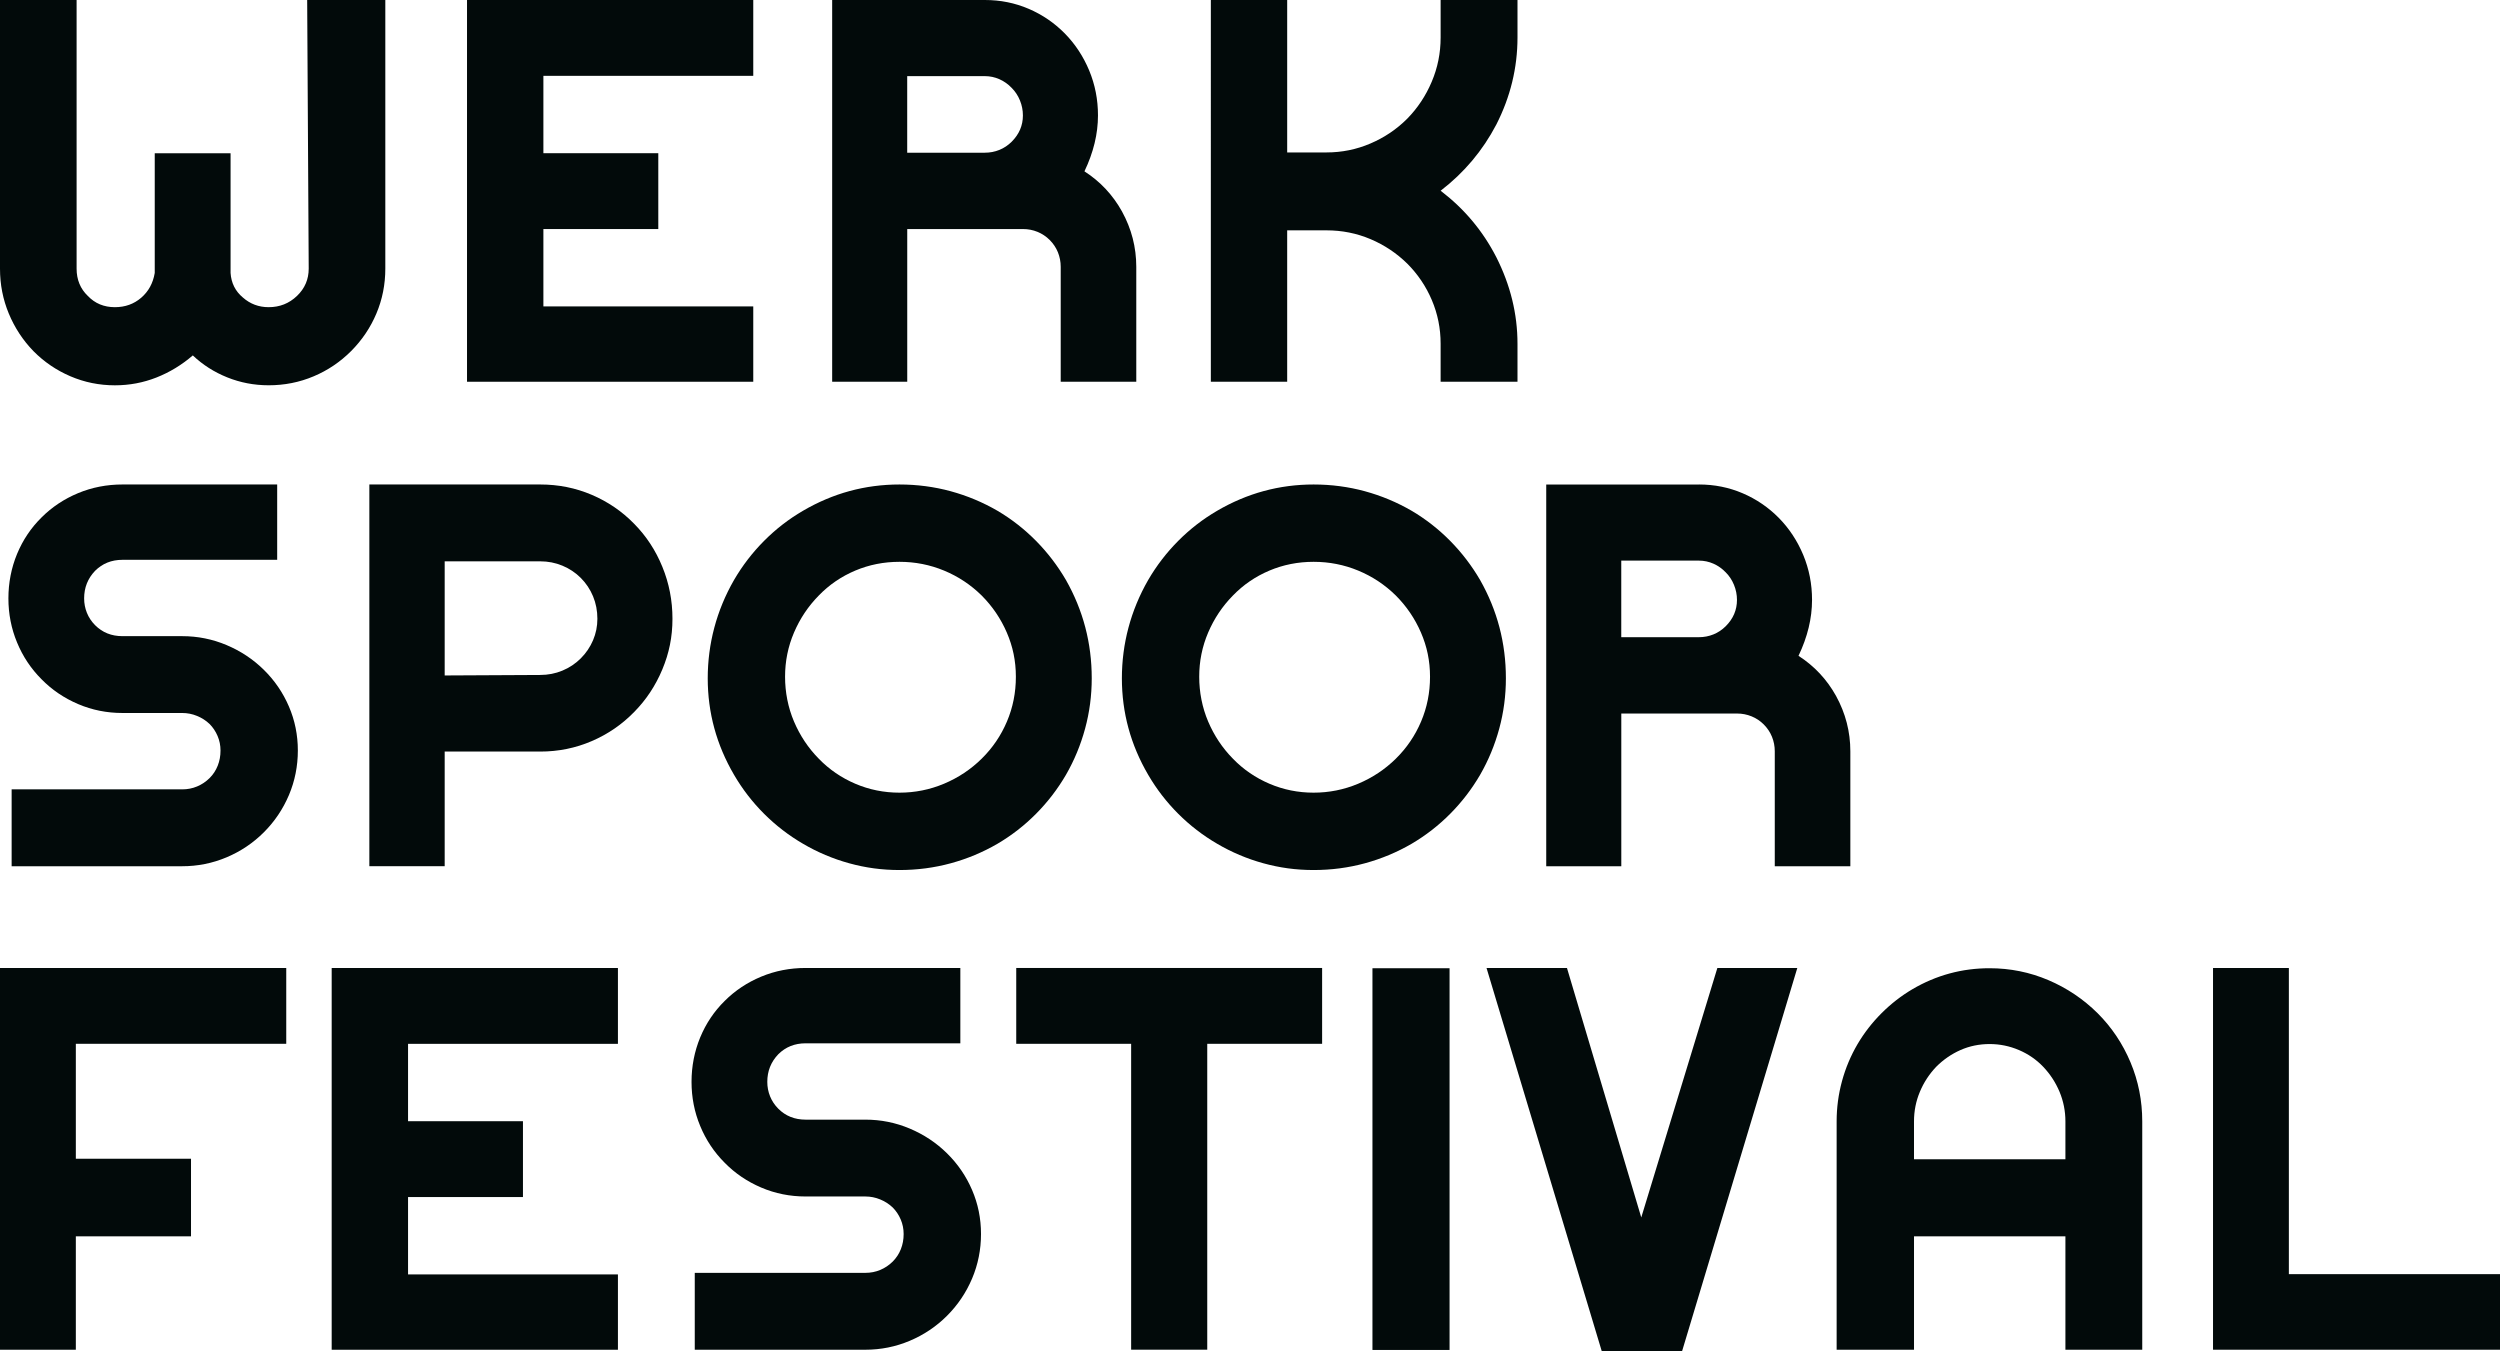
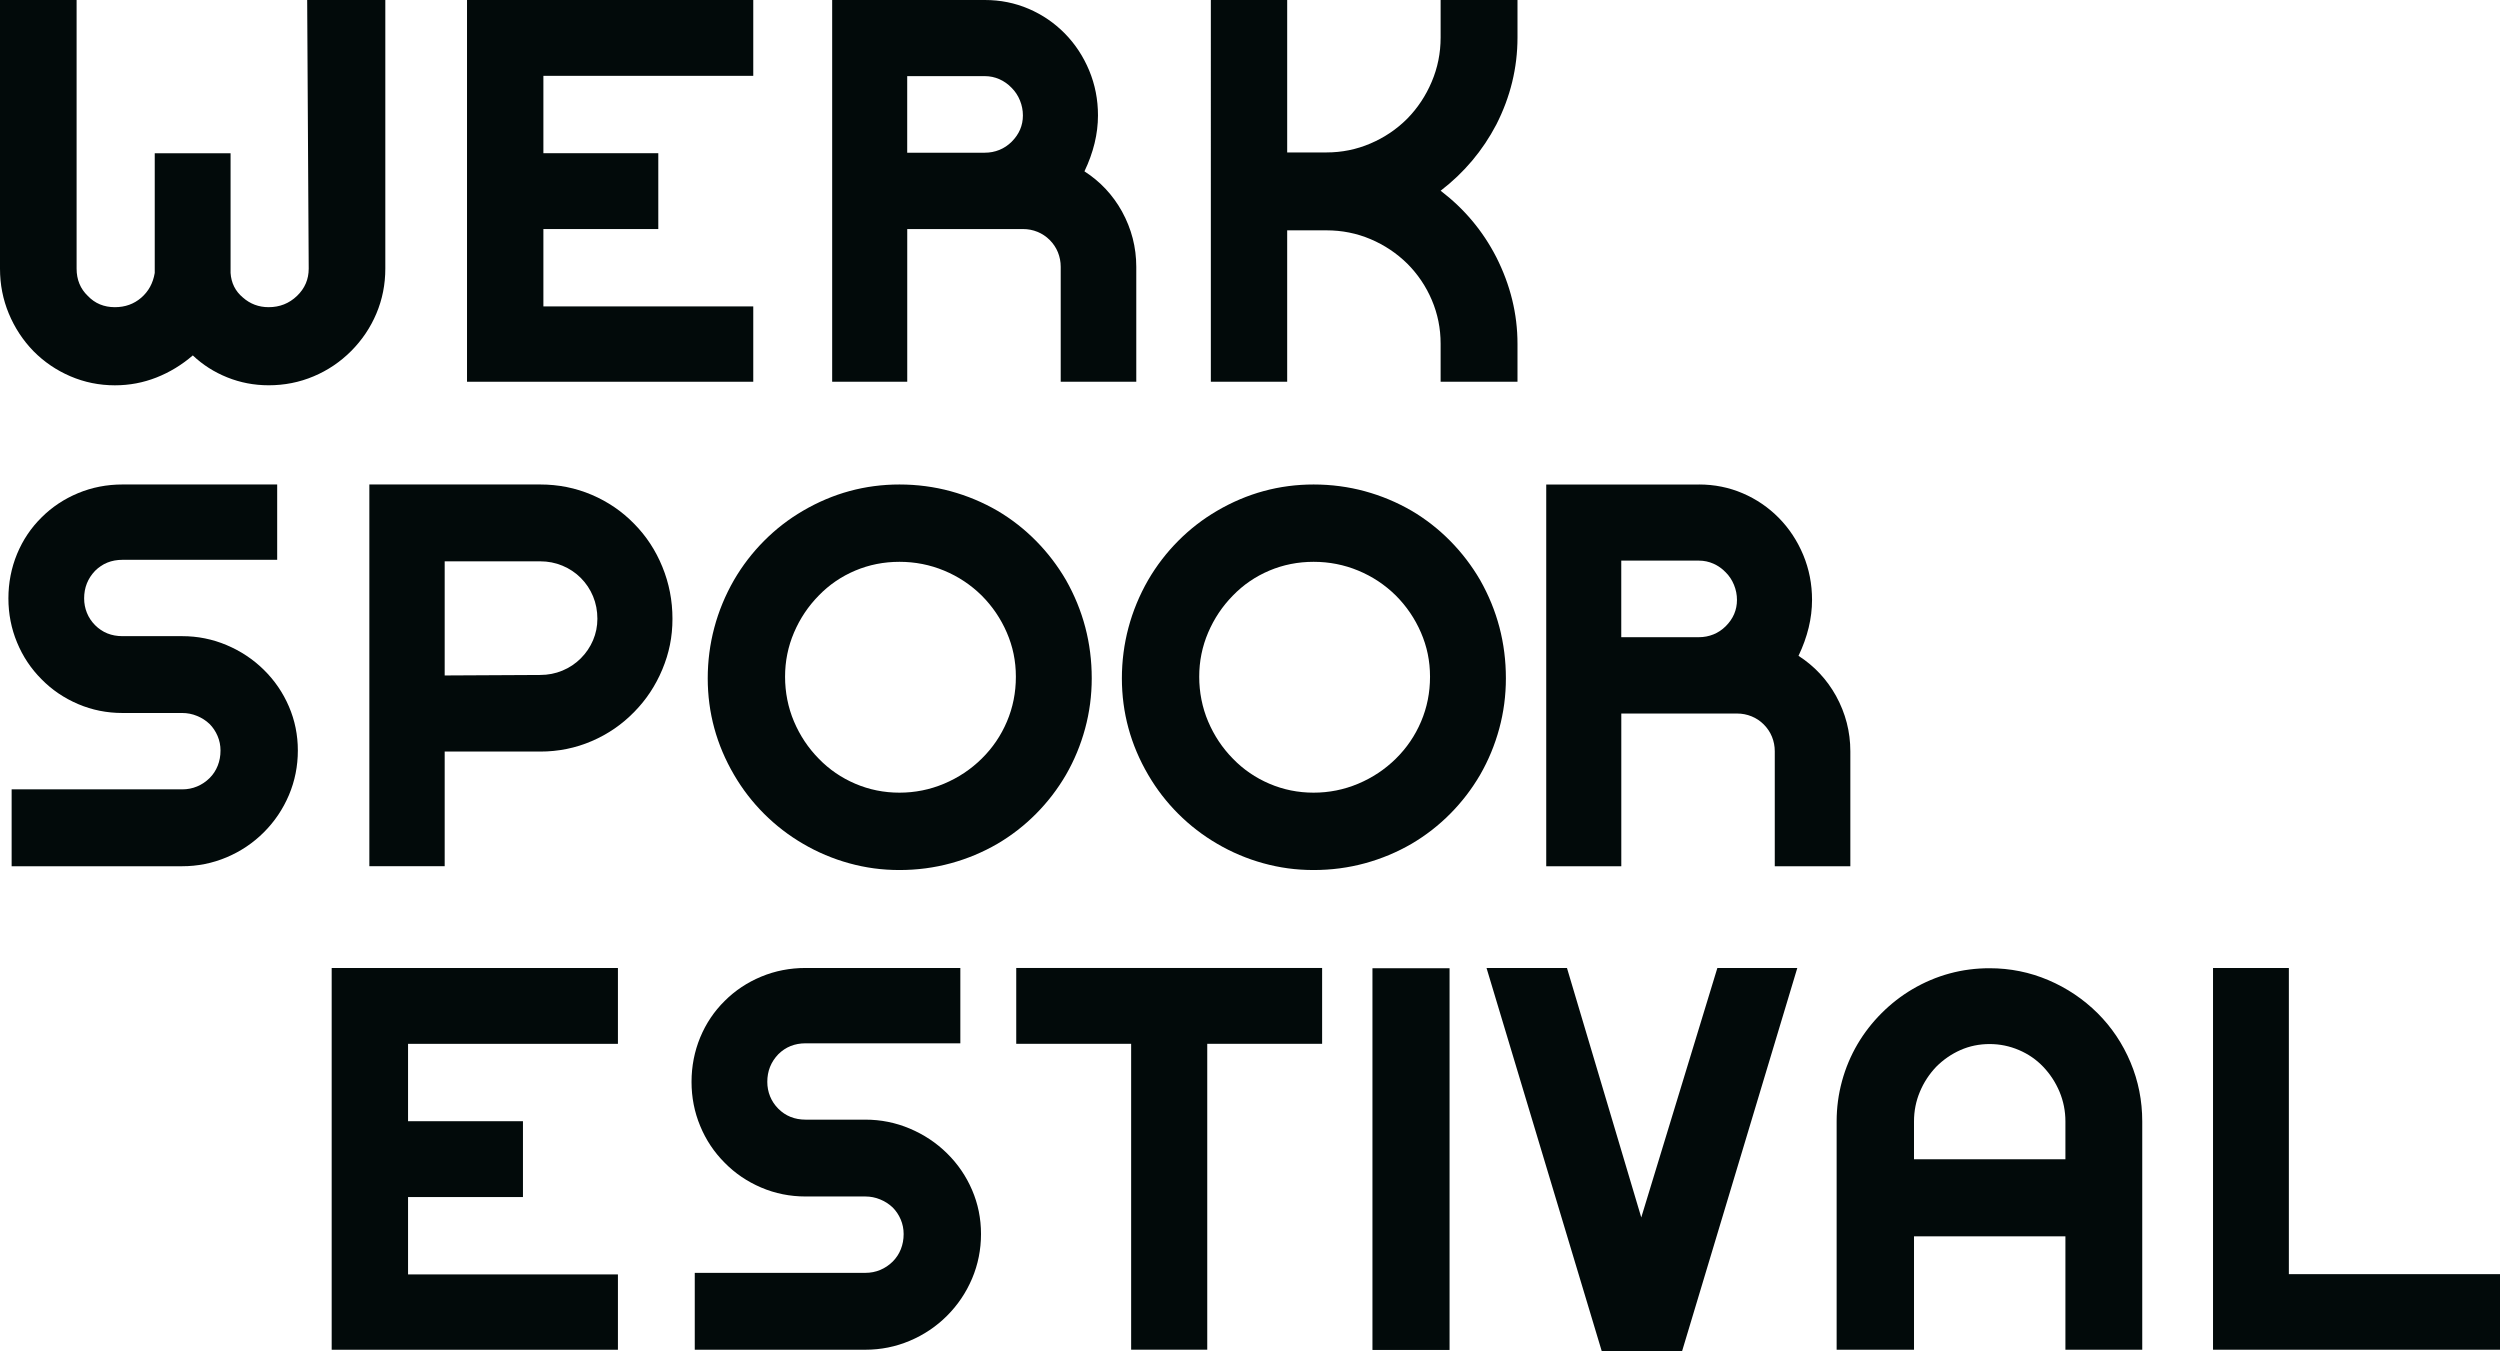
<svg xmlns="http://www.w3.org/2000/svg" id="Layer_2" data-name="Layer 2" viewBox="0 0 749.97 405.28">
  <defs>
    <style>
      .cls-1 {
        fill: #020a0a;
      }
    </style>
  </defs>
  <g id="Laag_1" data-name="Laag 1">
    <g>
      <g>
        <path class="cls-1" d="M115.59,0v80.58c0,4.75-.89,9.24-2.68,13.48-1.79,4.24-4.32,7.99-7.58,11.26-3.27,3.27-7.02,5.8-11.26,7.58-4.24,1.79-8.73,2.68-13.48,2.68-4.34,0-8.48-.79-12.41-2.37-3.93-1.58-7.38-3.78-10.34-6.59-3.32,2.86-6.96,5.07-10.92,6.63-3.96,1.56-8.11,2.34-12.45,2.34-4.7,0-9.15-.91-13.37-2.72-4.21-1.81-7.9-4.33-11.07-7.54-3.17-3.27-5.63-7.02-7.39-11.26-1.76-4.24-2.64-8.73-2.64-13.48V0h22.98v80.58c0,3.32,1.12,6.05,3.37,8.2,2.14,2.25,4.85,3.37,8.12,3.37,3.06,0,5.69-.94,7.89-2.83,2.19-1.89,3.55-4.37,4.06-7.43v-35.92h22.75v35.92c.2,3.01,1.43,5.47,3.68,7.35,2.19,1.94,4.77,2.91,7.74,2.91,3.32,0,6.15-1.12,8.5-3.37,2.35-2.25,3.52-4.98,3.52-8.2l-.46-80.58h23.44Z" />
        <path class="cls-1" d="M140.1,114.51V0h85.87v22.75h-62.96v23.21h34.47v22.75h-34.47v23.21h62.96v22.6h-85.87Z" />
        <path class="cls-1" d="M295.44,0c4.65,0,9.03.88,13.14,2.64,4.11,1.76,7.72,4.23,10.84,7.39,3.11,3.17,5.55,6.87,7.32,11.11,1.76,4.24,2.64,8.73,2.64,13.48,0,5.52-1.35,11.11-4.06,16.78,4.75,3.06,8.5,7.07,11.26,12.03,2.86,5.21,4.29,10.75,4.29,16.62v34.47h-22.67v-34.47c0-1.53-.28-2.99-.84-4.37-.56-1.38-1.38-2.6-2.45-3.68-1.07-1.07-2.3-1.89-3.68-2.45-1.38-.56-2.83-.84-4.37-.84h-34.7v45.81h-22.52V0h45.81ZM272.15,22.83v22.98h23.29c1.53,0,2.99-.28,4.37-.84,1.38-.56,2.6-1.38,3.68-2.45,2.25-2.25,3.37-4.88,3.37-7.89,0-1.53-.29-3.03-.88-4.48-.59-1.46-1.42-2.72-2.49-3.79-1.07-1.12-2.3-1.99-3.68-2.6s-2.83-.92-4.37-.92h-23.29Z" />
        <path class="cls-1" d="M448.87,37.38c-4.09,7.81-9.65,14.43-16.7,19.84,7.1,5.41,12.66,12.05,16.7,19.92,4.24,8.38,6.36,17.03,6.36,25.97v11.41h-23.06v-11.41c0-4.6-.88-8.96-2.64-13.1-1.76-4.14-4.23-7.79-7.39-10.95-3.17-3.11-6.83-5.55-10.99-7.32-4.16-1.76-8.57-2.64-13.21-2.64h-11.8v45.42h-22.9V0h22.9v45.73h11.8c4.6,0,8.99-.89,13.17-2.68,4.19-1.79,7.86-4.26,11.03-7.43,3.11-3.17,5.57-6.86,7.35-11.07,1.79-4.21,2.68-8.64,2.68-13.29V0h23.06v11.26c0,9.09-2.12,17.8-6.36,26.12Z" />
        <path class="cls-1" d="M83.15,145.34v22.6h-46.42c-3.27,0-6,1.1-8.2,3.29-2.2,2.3-3.29,5.06-3.29,8.27,0,1.53.28,2.99.84,4.37.56,1.38,1.38,2.6,2.45,3.68,2.19,2.2,4.93,3.29,8.2,3.29h17.92c4.65,0,9.09.89,13.33,2.68,4.24,1.79,7.97,4.26,11.18,7.43,3.22,3.17,5.72,6.83,7.51,10.99,1.79,4.16,2.68,8.57,2.68,13.21s-.89,9.15-2.68,13.37c-1.79,4.21-4.29,7.93-7.51,11.15-3.22,3.22-6.94,5.72-11.18,7.51-4.24,1.79-8.68,2.68-13.33,2.68H3.49v-23.06h51.17c1.58,0,3.08-.29,4.48-.88,1.4-.59,2.64-1.42,3.72-2.49s1.89-2.31,2.45-3.72c.56-1.4.84-2.92.84-4.56,0-1.53-.29-2.99-.88-4.37-.59-1.38-1.39-2.58-2.41-3.6-1.07-1.02-2.32-1.83-3.75-2.41-1.43-.59-2.91-.88-4.44-.88h-17.92c-4.7,0-9.14-.89-13.33-2.68-4.19-1.79-7.84-4.26-10.95-7.43-3.17-3.17-5.62-6.84-7.35-11.03-1.74-4.19-2.6-8.6-2.6-13.25s.87-9.14,2.6-13.33c1.74-4.19,4.19-7.84,7.35-10.95,3.11-3.11,6.77-5.54,10.95-7.28,4.19-1.74,8.63-2.6,13.33-2.6h46.42Z" />
        <path class="cls-1" d="M162.05,145.34c5.46,0,10.62,1.03,15.47,3.1,4.85,2.07,9.09,4.97,12.72,8.69,3.63,3.68,6.45,7.98,8.46,12.91,2.02,4.93,3.03,10.12,3.03,15.59s-1.01,10.32-3.03,15.17c-2.02,4.85-4.84,9.12-8.46,12.79-3.63,3.73-7.86,6.64-12.72,8.73-4.85,2.09-10.01,3.14-15.47,3.14h-28.65v34.39h-22.6v-114.51h51.24ZM162.05,202.48c2.35,0,4.57-.43,6.66-1.3,2.09-.87,3.93-2.09,5.52-3.68,1.58-1.58,2.81-3.4,3.68-5.44.87-2.04,1.3-4.19,1.3-6.43,0-2.4-.43-4.65-1.3-6.74-.87-2.09-2.09-3.93-3.68-5.52-1.58-1.58-3.42-2.81-5.52-3.68-2.09-.87-4.32-1.3-6.66-1.3h-28.65v34.24l28.65-.15Z" />
        <path class="cls-1" d="M285.22,147.37c4.95,1.35,9.62,3.31,14.02,5.86,4.24,2.5,8.09,5.52,11.57,9.04,3.47,3.52,6.46,7.43,8.96,11.72,5.16,9.09,7.74,18.92,7.74,29.49,0,5.16-.66,10.19-1.99,15.09-1.33,4.9-3.24,9.52-5.74,13.86-2.5,4.29-5.49,8.18-8.96,11.68-3.47,3.5-7.33,6.5-11.57,9-4.39,2.55-9.07,4.51-14.02,5.86-4.95,1.35-10.09,2.03-15.4,2.03s-10.19-.68-15.09-2.03c-4.9-1.35-9.52-3.31-13.86-5.86-4.29-2.5-8.18-5.5-11.68-9-3.5-3.5-6.5-7.39-9-11.68-5.26-8.99-7.89-18.64-7.89-28.95s2.63-20.35,7.89-29.49c2.5-4.29,5.5-8.2,9-11.72,3.5-3.52,7.39-6.54,11.68-9.04,8.99-5.26,18.64-7.89,28.95-7.89,5.31,0,10.44.68,15.4,2.03ZM283.19,235.11c4.26-1.79,8.03-4.29,11.3-7.51,3.27-3.22,5.79-6.93,7.58-11.15,1.79-4.21,2.68-8.69,2.68-13.44s-.91-9.06-2.72-13.25c-1.81-4.19-4.33-7.89-7.54-11.11-3.27-3.22-7.02-5.71-11.26-7.47-4.24-1.76-8.71-2.64-13.4-2.64s-9.13.88-13.29,2.64c-4.16,1.76-7.8,4.25-10.92,7.47-3.17,3.22-5.64,6.92-7.43,11.11-1.79,4.19-2.68,8.61-2.68,13.25s.89,9.23,2.68,13.44c1.79,4.21,4.26,7.93,7.43,11.15,3.11,3.22,6.77,5.72,10.95,7.51,4.19,1.79,8.6,2.68,13.25,2.68s9.1-.89,13.37-2.68Z" />
        <path class="cls-1" d="M409.46,147.37c4.95,1.35,9.62,3.31,14.02,5.86,4.24,2.5,8.09,5.52,11.57,9.04,3.47,3.52,6.46,7.43,8.96,11.72,5.16,9.09,7.74,18.92,7.74,29.49,0,5.16-.66,10.19-1.99,15.09-1.33,4.9-3.24,9.52-5.74,13.86-2.5,4.29-5.49,8.18-8.96,11.68-3.47,3.5-7.33,6.5-11.57,9-4.39,2.55-9.07,4.51-14.02,5.86-4.95,1.35-10.09,2.03-15.4,2.03s-10.19-.68-15.09-2.03c-4.9-1.35-9.52-3.31-13.86-5.86-4.29-2.5-8.18-5.5-11.68-9-3.5-3.5-6.5-7.39-9-11.68-5.26-8.99-7.89-18.64-7.89-28.95s2.63-20.35,7.89-29.49c2.5-4.29,5.5-8.2,9-11.72,3.5-3.52,7.39-6.54,11.68-9.04,8.99-5.26,18.64-7.89,28.95-7.89,5.31,0,10.44.68,15.4,2.03ZM407.43,235.11c4.26-1.79,8.03-4.29,11.3-7.51,3.27-3.22,5.79-6.93,7.58-11.15,1.79-4.21,2.68-8.69,2.68-13.44s-.91-9.06-2.72-13.25c-1.81-4.19-4.33-7.89-7.54-11.11-3.27-3.22-7.02-5.71-11.26-7.47-4.24-1.76-8.71-2.64-13.4-2.64s-9.13.88-13.29,2.64c-4.16,1.76-7.8,4.25-10.92,7.47-3.17,3.22-5.64,6.92-7.43,11.11-1.79,4.19-2.68,8.61-2.68,13.25s.89,9.23,2.68,13.44c1.79,4.21,4.26,7.93,7.43,11.15,3.11,3.22,6.77,5.72,10.95,7.51,4.19,1.79,8.6,2.68,13.25,2.68s9.1-.89,13.37-2.68Z" />
        <path class="cls-1" d="M509.65,145.34c4.65,0,9.03.88,13.14,2.64,4.11,1.76,7.72,4.23,10.84,7.39,3.11,3.17,5.55,6.87,7.32,11.11,1.76,4.24,2.64,8.73,2.64,13.48,0,5.52-1.35,11.11-4.06,16.78,4.75,3.06,8.5,7.07,11.26,12.03,2.86,5.21,4.29,10.75,4.29,16.62v34.47h-22.67v-34.47c0-1.53-.28-2.99-.84-4.37-.56-1.38-1.38-2.6-2.45-3.68s-2.3-1.89-3.68-2.45c-1.38-.56-2.83-.84-4.37-.84h-34.7v45.81h-22.52v-114.51h45.81ZM486.36,168.17v22.98h23.29c1.53,0,2.99-.28,4.37-.84,1.38-.56,2.6-1.38,3.68-2.45,2.25-2.25,3.37-4.88,3.37-7.89,0-1.53-.29-3.03-.88-4.48-.59-1.46-1.42-2.72-2.49-3.79-1.07-1.12-2.3-1.99-3.68-2.6s-2.83-.92-4.37-.92h-23.29Z" />
      </g>
      <g>
-         <path class="cls-1" d="M85.87,290.38v22.75H22.75v34.47h34.55v23.29H22.75v34.01H0v-114.51h85.87Z" />
        <path class="cls-1" d="M99.5,404.9v-114.51h85.87v22.75h-62.96v23.21h34.47v22.75h-34.47v23.21h62.96v22.6h-85.87Z" />
        <path class="cls-1" d="M288.09,290.38v22.6h-46.42c-3.27,0-6,1.1-8.2,3.29-2.2,2.3-3.29,5.06-3.29,8.27,0,1.53.28,2.99.84,4.37.56,1.38,1.38,2.6,2.45,3.68,2.19,2.2,4.93,3.29,8.2,3.29h17.92c4.65,0,9.09.89,13.33,2.68,4.24,1.79,7.97,4.26,11.18,7.43,3.22,3.17,5.72,6.83,7.51,10.99,1.79,4.16,2.68,8.57,2.68,13.21s-.89,9.15-2.68,13.37c-1.79,4.21-4.29,7.93-7.51,11.15s-6.94,5.72-11.18,7.51c-4.24,1.79-8.68,2.68-13.33,2.68h-51.17v-23.06h51.17c1.58,0,3.08-.29,4.48-.88,1.4-.59,2.64-1.42,3.72-2.49,1.07-1.07,1.89-2.31,2.45-3.72.56-1.4.84-2.92.84-4.56,0-1.53-.29-2.99-.88-4.37-.59-1.38-1.39-2.58-2.41-3.6-1.07-1.02-2.32-1.83-3.75-2.41-1.43-.59-2.91-.88-4.44-.88h-17.92c-4.7,0-9.14-.89-13.33-2.68-4.19-1.79-7.84-4.26-10.95-7.43-3.17-3.17-5.62-6.84-7.35-11.03-1.74-4.19-2.6-8.6-2.6-13.25s.87-9.14,2.6-13.33c1.74-4.19,4.19-7.84,7.35-10.95,3.11-3.11,6.77-5.54,10.95-7.28,4.19-1.74,8.63-2.6,13.33-2.6h46.42Z" />
        <path class="cls-1" d="M396.63,313.13h-34.47v91.76h-22.83v-91.76h-34.47v-22.75h91.76v22.75Z" />
        <path class="cls-1" d="M434.85,290.46v114.51h-23.13v-114.51h23.13Z" />
        <path class="cls-1" d="M539.17,290.38l-34.55,114.9h-24.13l-34.55-114.9h24.13l22.29,74.84,22.83-74.84h23.98Z" />
        <path class="cls-1" d="M642.66,404.9h-23.06v-34.01h-45.42v34.01h-23.21v-68.48c0-4.14.54-8.17,1.61-12.1,1.07-3.93,2.63-7.63,4.67-11.11,1.99-3.37,4.39-6.46,7.2-9.27,2.81-2.81,5.9-5.21,9.27-7.2,7.15-4.19,14.86-6.28,23.13-6.28,6.18,0,12.05,1.19,17.62,3.56,5.57,2.37,10.49,5.68,14.78,9.92,4.24,4.24,7.53,9.15,9.88,14.75,2.35,5.59,3.52,11.5,3.52,17.73v68.48ZM619.6,347.76v-11.34c0-3.11-.59-6.08-1.76-8.89-1.18-2.81-2.81-5.31-4.9-7.51-2.04-2.14-4.47-3.82-7.28-5.02-2.81-1.2-5.74-1.8-8.81-1.8s-6.03.6-8.73,1.8c-2.71,1.2-5.13,2.87-7.28,5.02-2.09,2.2-3.73,4.7-4.9,7.51-1.18,2.81-1.76,5.77-1.76,8.89v11.34h45.42Z" />
        <path class="cls-1" d="M663.88,404.9v-114.51h22.75v91.84h63.35v22.67h-86.1Z" />
      </g>
    </g>
  </g>
</svg>